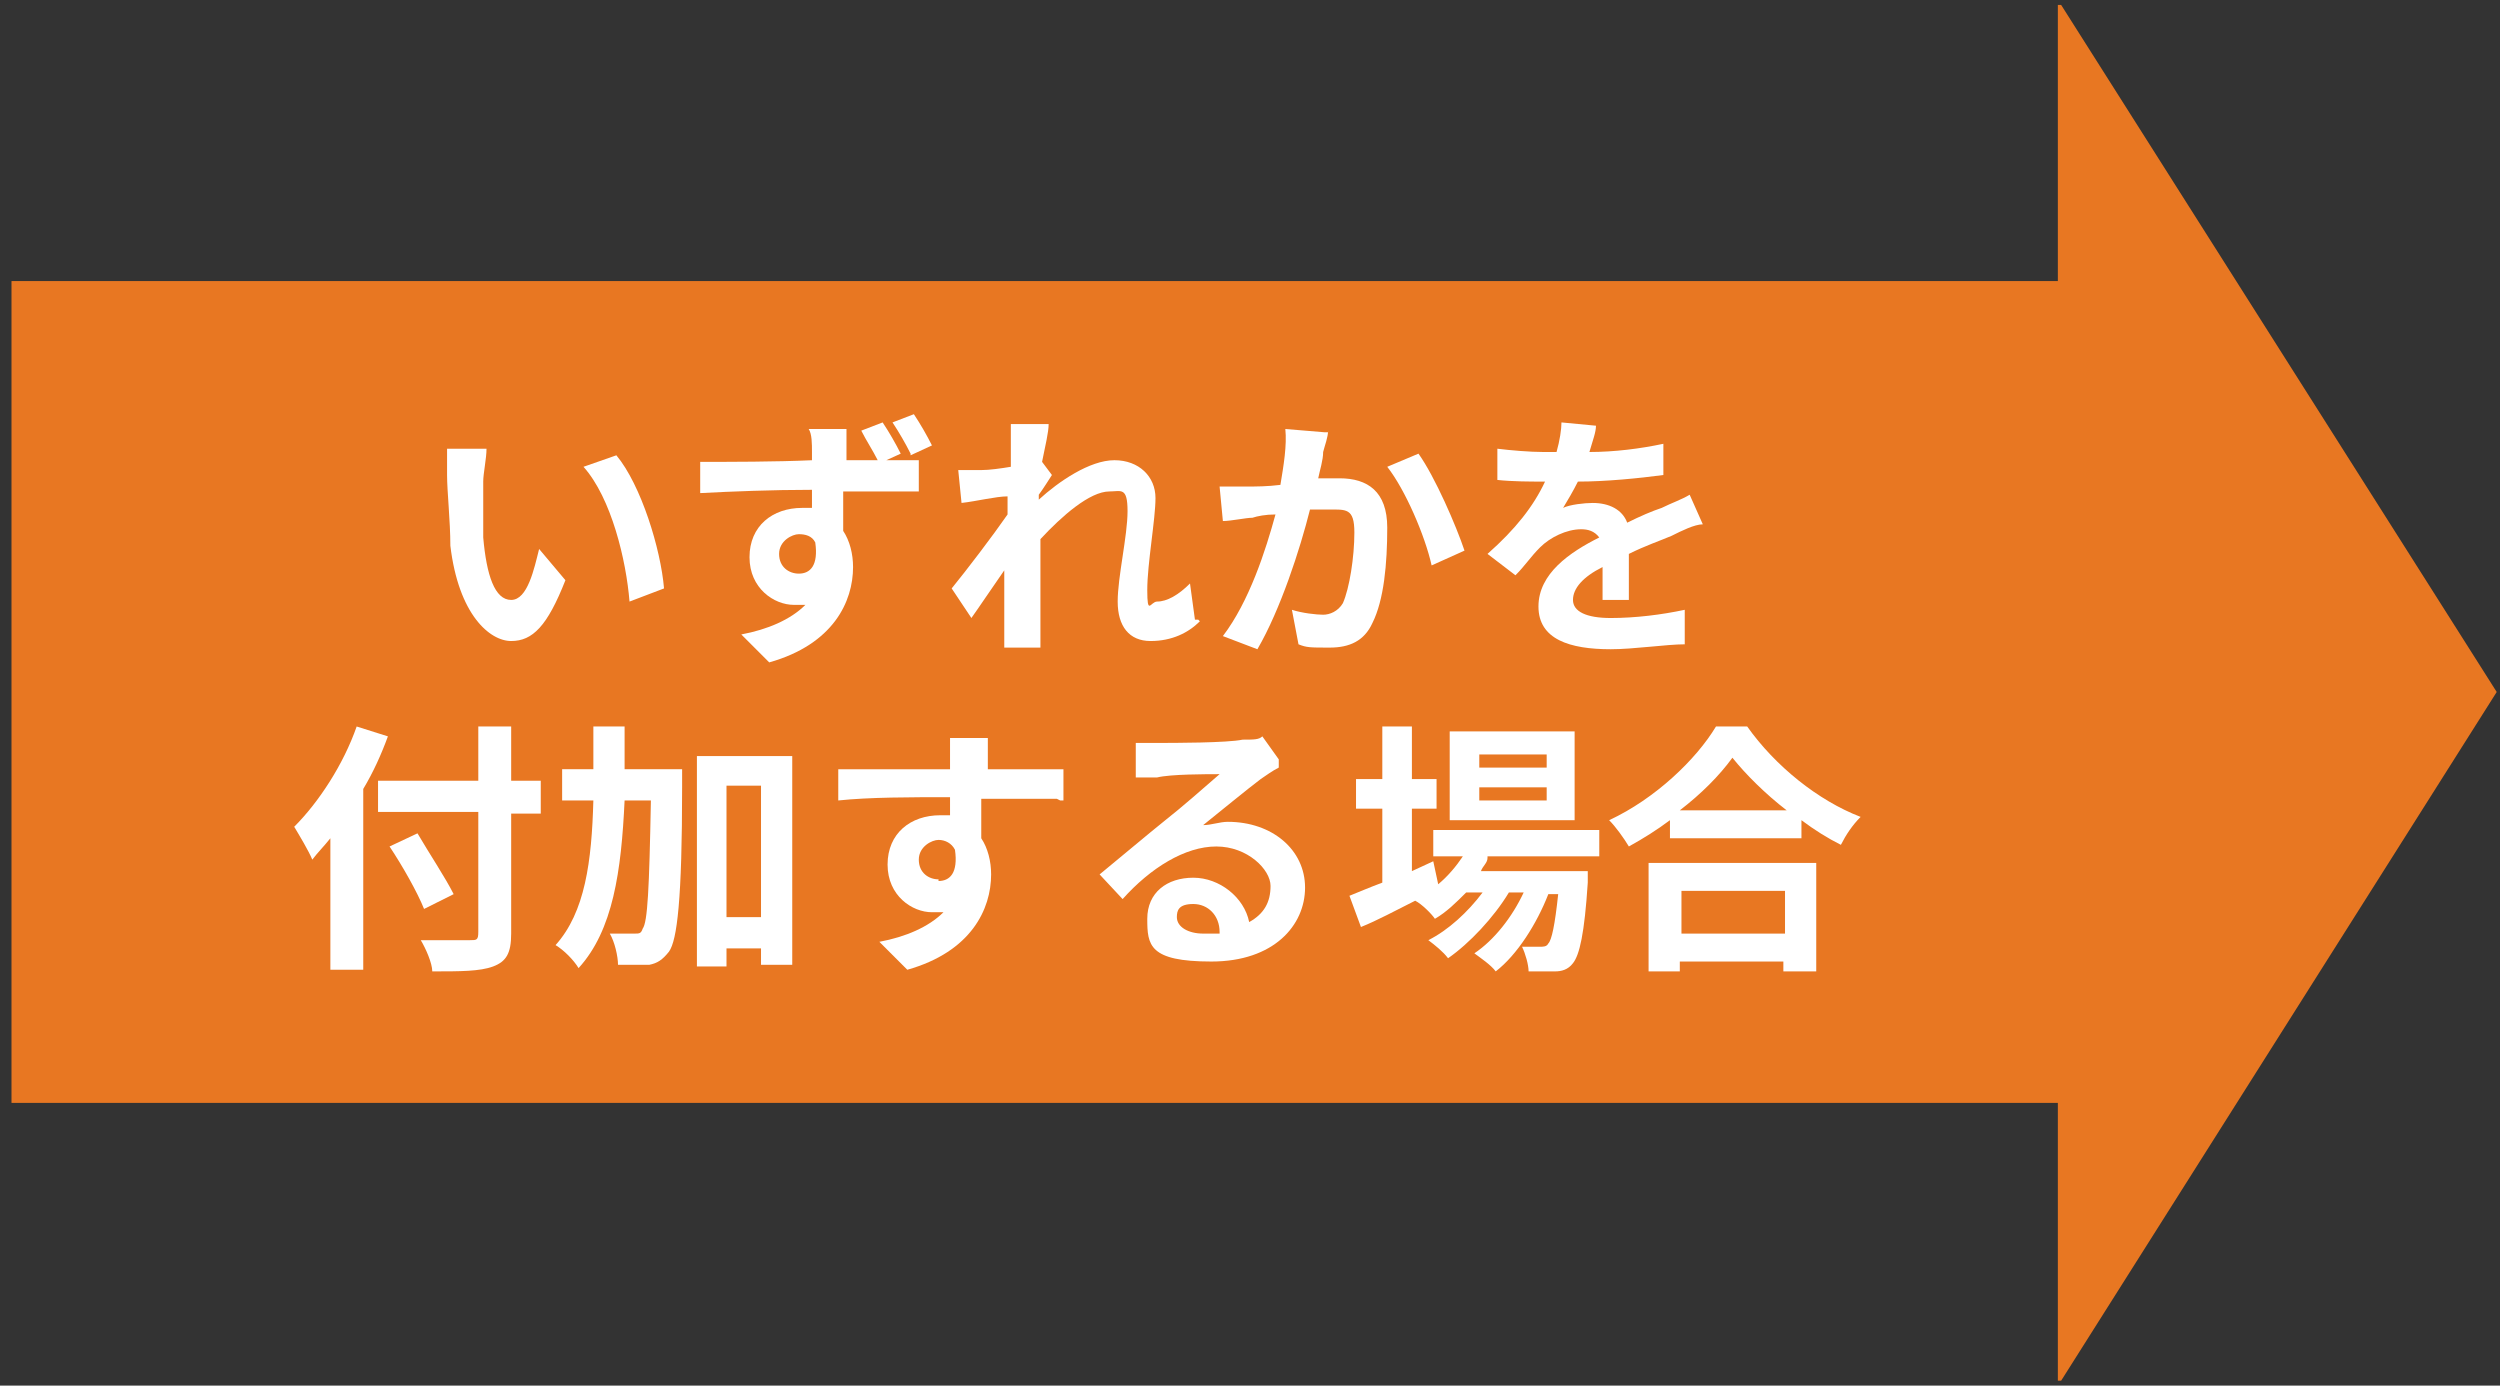
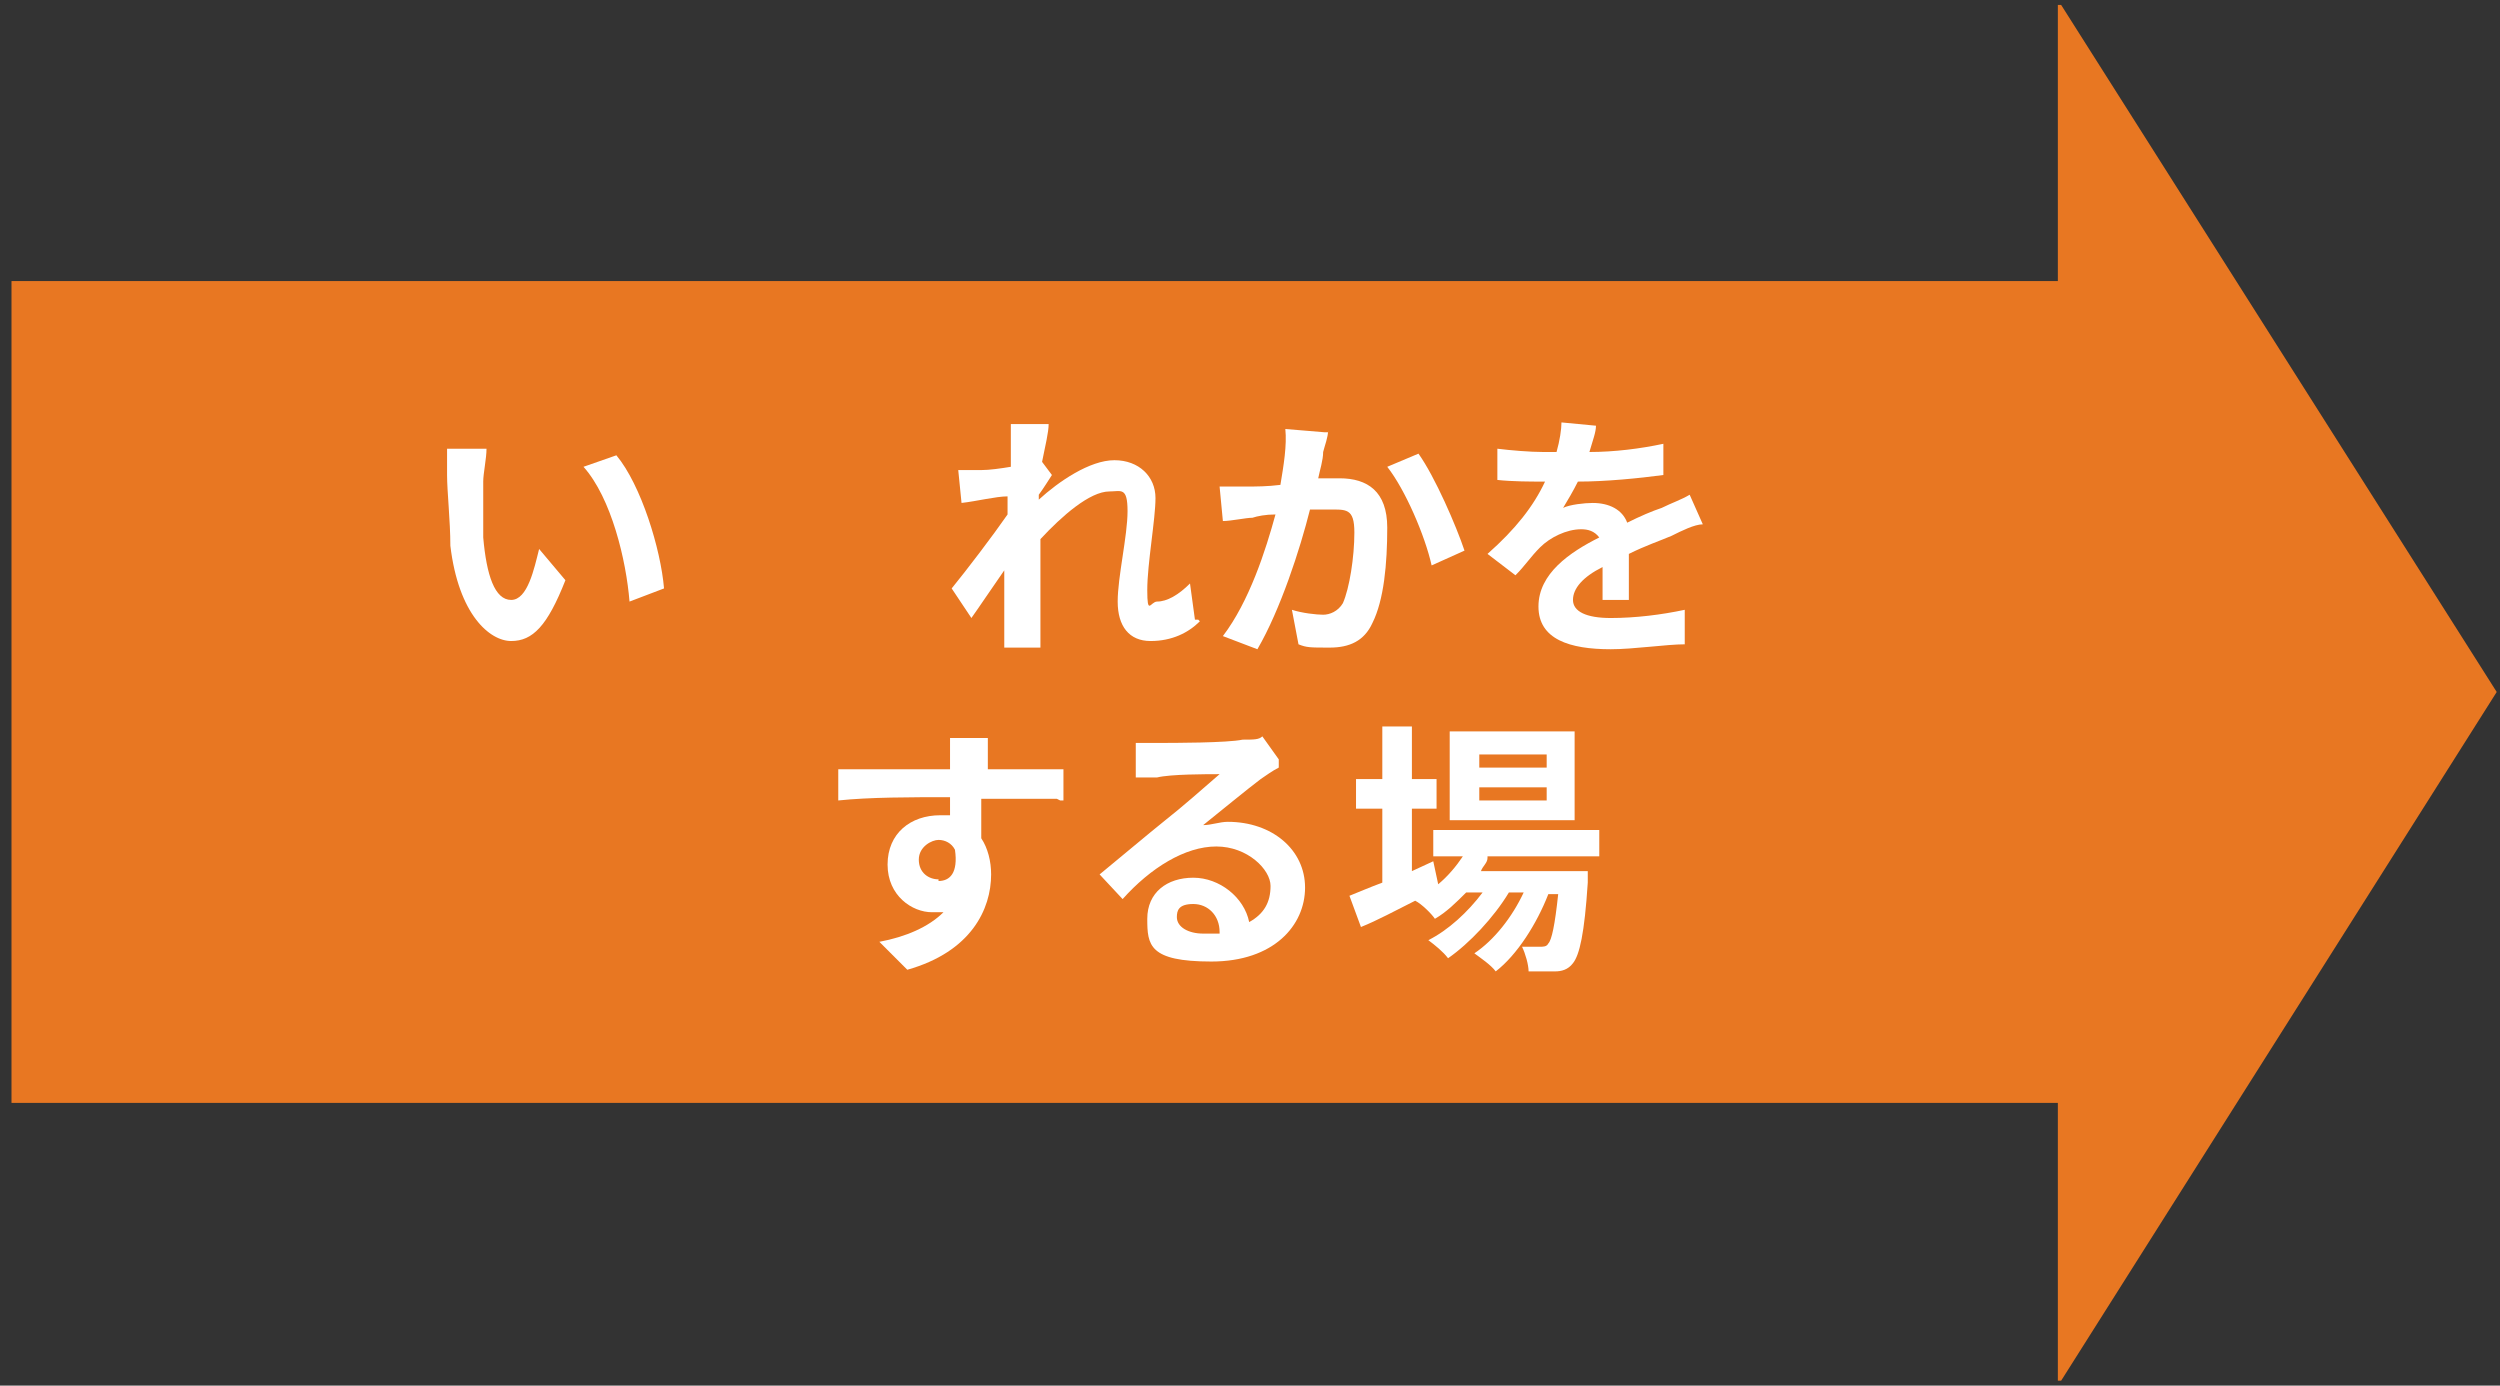
<svg xmlns="http://www.w3.org/2000/svg" id="_レイヤー_1" data-name=" レイヤー 1" version="1.1" viewBox="0 0 152.1 84.3">
  <rect x="0" y="0" width="152.1" height="84.3" fill="#333333" stroke="none" />
  <defs>
    <style>
      .cls-1 {
        fill: #e87722;
      }

      .cls-1, .cls-2 {
        stroke-width: 0px;
      }

      .cls-2 {
        fill: #fff;
      }
    </style>
  </defs>
  <g>
    <rect class="cls-1" x=".7" y="17.1" width="124.7" height="50" />
    <polygon class="cls-1" points="125.4 .3 151.9 42.1 125.4 84 125.2 84 125.2 .3 125.4 .3" />
  </g>
  <g>
    <path class="cls-2" d="M29.4,29.3v3.4c.2,2.3.7,3.8,1.7,3.8s1.4-1.9,1.7-3.1l1.6,1.9c-1.1,2.8-2,3.7-3.3,3.7s-3.2-1.6-3.7-5.8c0-1.5-.2-3.3-.2-4.3s0-1.1,0-1.6h2.4c0,.6-.2,1.5-.2,2h0ZM40.4,35.8l-2.1.8c-.2-2.5-1.1-6.3-2.8-8.2l2-.7c1.5,1.8,2.7,5.7,2.9,8.1Z" />
-     <path class="cls-2" d="M53.5,28h2.4v1.9h-4.6v2.4c.4.6.6,1.4.6,2.2,0,2.1-1.2,4.7-5.1,5.8l-1.7-1.7c1.6-.3,3-.9,3.9-1.8h-.7c-1.2,0-2.7-1-2.7-2.9s1.4-3,3.2-3,.4,0,.6,0v-1.1c-2.4,0-4.9.1-6.8.2v-1.9c1.8,0,4.6,0,6.8-.1v-.5c0-.5,0-1.1-.2-1.4h2.3c0,.3,0,1.1,0,1.4v.5h1.9c-.3-.6-.7-1.2-1-1.8l1.3-.5c.4.6.8,1.3,1.1,1.9l-1.1.5h-.1ZM48.6,34.9c.7,0,1.2-.5,1-1.9-.2-.4-.6-.5-1-.5s-1.2.4-1.2,1.2.6,1.2,1.2,1.2ZM55.4,27.6c-.3-.6-.7-1.3-1.1-1.9l1.3-.5c.4.6.8,1.3,1.1,1.9l-1.3.6h0Z" />
    <path class="cls-2" d="M73,37.8c-.7.7-1.7,1.2-3,1.2s-2-.9-2-2.4.6-4,.6-5.5-.4-1.2-1.1-1.2c-1.2,0-2.9,1.5-4.2,2.9v5.4c0,.3,0,.9,0,1.2h-2.2v-4.7c-.7,1-1.5,2.2-2,2.9l-1.2-1.8c.9-1.1,2.5-3.2,3.4-4.5v-1.1c-.7,0-1.9.3-2.8.4l-.2-2h1.4c.5,0,1.2-.1,1.8-.2v-2.6h2.3c0,.5-.2,1.3-.4,2.3l.6.8c-.2.3-.5.8-.8,1.2v.3c1.2-1.1,3.1-2.4,4.6-2.4s2.5,1,2.5,2.3-.5,4-.5,5.6.2.7.6.7c.6,0,1.3-.4,2-1.1l.3,2.2h.2Z" />
    <path class="cls-2" d="M80.8,26.2c0,.4-.2.9-.3,1.3,0,.5-.2,1.1-.3,1.6h1.3c1.7,0,2.9.8,2.9,3s-.2,4.4-.9,5.8c-.5,1.1-1.4,1.5-2.6,1.5s-1.4,0-1.9-.2l-.4-2.1c.6.2,1.5.3,1.9.3s.9-.2,1.2-.7c.4-.9.7-2.8.7-4.3s-.5-1.4-1.6-1.4h-1.1c-.6,2.4-1.8,6.1-3.2,8.5l-2.1-.8c1.6-2.1,2.6-5.2,3.2-7.4-.6,0-1.1.1-1.4.2-.4,0-1.3.2-1.8.2l-.2-2.1h1.7c.5,0,1.2,0,2-.1.2-1.2.4-2.4.3-3.4l2.4.2h.2ZM86.3,27.6c1,1.4,2.3,4.4,2.8,5.9l-2,.9c-.4-1.8-1.6-4.6-2.7-6,0,0,1.9-.8,1.9-.8Z" />
    <path class="cls-2" d="M97.5,36.4v-1.9c-1.2.6-1.8,1.3-1.8,2s.8,1.1,2.3,1.1,3.1-.2,4.5-.5v2.1c-1.1,0-3.1.3-4.5.3-2.5,0-4.4-.6-4.4-2.6s1.9-3.3,3.7-4.2c-.3-.4-.7-.5-1.1-.5-.9,0-1.9.5-2.5,1.1s-.9,1.1-1.5,1.7l-1.7-1.3c1.7-1.5,2.8-2.9,3.5-4.4h-.2c-.6,0-1.8,0-2.7-.1v-1.9c.8.1,2,.2,2.8.2h.8c.2-.7.3-1.4.3-1.8l2.1.2c0,.4-.2.9-.4,1.6,1.5,0,3.1-.2,4.5-.5v1.9c-1.5.2-3.5.4-5.2.4-.3.6-.6,1.1-.9,1.6.4-.2,1.3-.3,1.8-.3,1,0,1.8.4,2.1,1.2.8-.4,1.5-.7,2.1-.9.6-.3,1.2-.5,1.7-.8l.8,1.8c-.5,0-1.3.4-1.9.7-.7.3-1.6.6-2.6,1.1v2.8h-1.9.3Z" />
-     <path class="cls-2" d="M23.6,44.8c-.4,1.1-.9,2.2-1.5,3.2v11h-2v-8c-.4.5-.8.9-1.1,1.3-.2-.5-.8-1.5-1.1-2,1.5-1.5,3-3.8,3.8-6.1,0,0,1.9.6,1.9.6ZM32.9,49.5h-1.8v7.3c0,1.2-.3,1.7-1.1,2s-2,.3-3.7.3c0-.5-.4-1.4-.7-1.9h3c.4,0,.5,0,.5-.5v-7.3h-6.1v-1.9h6.1v-3.3h2v3.3h1.8v1.9h0ZM25.8,55.3c-.4-1-1.3-2.6-2.1-3.8l1.7-.8c.7,1.2,1.7,2.7,2.2,3.7,0,0-1.8.9-1.8.9Z" />
-     <path class="cls-2" d="M41.5,47v.9c0,6.8-.3,9.3-.8,10-.4.5-.7.7-1.2.8h-1.9c0-.5-.2-1.4-.5-1.9h1.5c.3,0,.4,0,.5-.3.3-.4.4-2.4.5-7.8h-1.6c-.2,4.3-.7,7.9-2.8,10.2-.3-.5-.9-1.1-1.4-1.4,1.8-2,2.2-5.1,2.3-8.8h-1.9v-1.9h1.9v-2.6h1.9v2.6h3.5v.2ZM48.2,46v12.7h-1.9v-1h-2.1v1.1h-1.8v-12.8h5.8ZM46.3,55.8v-8h-2.1v8h2.1Z" />
    <path class="cls-2" d="M64.3,48.6h-4.6v2.4c.4.6.6,1.4.6,2.2,0,2.1-1.2,4.7-5.1,5.8l-1.7-1.7c1.6-.3,3-.9,3.9-1.8h-.7c-1.2,0-2.7-1-2.7-2.9s1.4-3,3.2-3,.4,0,.6,0v-1.1c-2.4,0-4.9,0-6.8.2v-1.9c1.8,0,4.6,0,6.8,0v-.5c0-.5,0-1.1,0-1.4h2.3c0,.3,0,1.1,0,1.4v.5h4.6v1.9h-.2ZM57.1,53.6c.7,0,1.2-.5,1-1.9-.2-.4-.6-.6-1-.6s-1.2.4-1.2,1.2.6,1.2,1.2,1.2h0Z" />
    <path class="cls-2" d="M77.8,46.7c-.4.2-.8.5-1.1.7-.8.6-2.5,2-3.5,2.8.5,0,1-.2,1.5-.2,2.7,0,4.7,1.7,4.7,4s-1.9,4.5-5.7,4.5-3.9-1-3.9-2.6,1.2-2.5,2.8-2.5,3.1,1.2,3.4,2.7c.9-.5,1.3-1.2,1.3-2.2s-1.4-2.4-3.3-2.4-4,1.3-5.7,3.2l-1.4-1.5c1.1-.9,3-2.5,4-3.3.9-.7,2.5-2.1,3.3-2.8-.8,0-3,0-3.8.2-.4,0-.9,0-1.3,0v-2.1h1.4c.8,0,4.2,0,5.1-.2.7,0,1,0,1.2-.2l1,1.4v.4ZM74.2,56.7c0-1-.7-1.7-1.6-1.7s-1,.4-1,.8c0,.6.7,1,1.6,1h1Z" />
    <path class="cls-2" d="M90.5,52.2c0,.3-.3.5-.4.8h6.5v.7c-.2,3.1-.5,4.4-.9,4.9-.3.4-.7.5-1.1.5h-1.6c0-.4-.2-1.1-.4-1.5h1.1c.2,0,.4,0,.5-.2.2-.2.4-1.1.6-3h-.6c-.7,1.8-1.9,3.7-3.2,4.7-.3-.4-.9-.8-1.3-1.1,1.2-.8,2.3-2.2,3-3.7h-.9c-.9,1.5-2.4,3.1-3.7,4-.3-.4-.8-.8-1.2-1.1,1.2-.6,2.4-1.7,3.3-2.9h-1c-.6.6-1.2,1.2-1.9,1.6-.2-.3-.8-.9-1.2-1.1-1.2.6-2.3,1.2-3.3,1.6l-.7-1.9c.5-.2,1.2-.5,2-.8v-4.5h-1.6v-1.8h1.6v-3.2h1.8v3.2h1.5v1.8h-1.5v3.8l1.3-.6.3,1.4c.6-.5,1.1-1.1,1.5-1.7h-1.8v-1.6h10.1v1.6h-6.8ZM95.8,49.9h-7.6v-5.4h7.6v5.4ZM94.1,45.9h-4.1v.8h4.1v-.8ZM94.1,47.9h-4.1v.8h4.1v-.8Z" />
-     <path class="cls-2" d="M106.3,44.2c1.7,2.4,4.3,4.5,6.9,5.5-.5.5-.9,1.1-1.2,1.7-.8-.4-1.6-.9-2.4-1.5v1.1h-8v-1.1c-.8.6-1.6,1.1-2.5,1.6-.3-.5-.8-1.2-1.2-1.6,2.8-1.3,5.3-3.7,6.5-5.7h2-.1ZM100.4,52.5h10.1v6.6h-2v-.6h-6.3v.6h-1.9v-6.6h.1ZM108.7,49.3c-1.3-1-2.5-2.2-3.3-3.2-.8,1.1-1.9,2.2-3.2,3.2h6.5ZM102.3,54.2v2.6h6.3v-2.6h-6.3Z" />
  </g>
</svg>